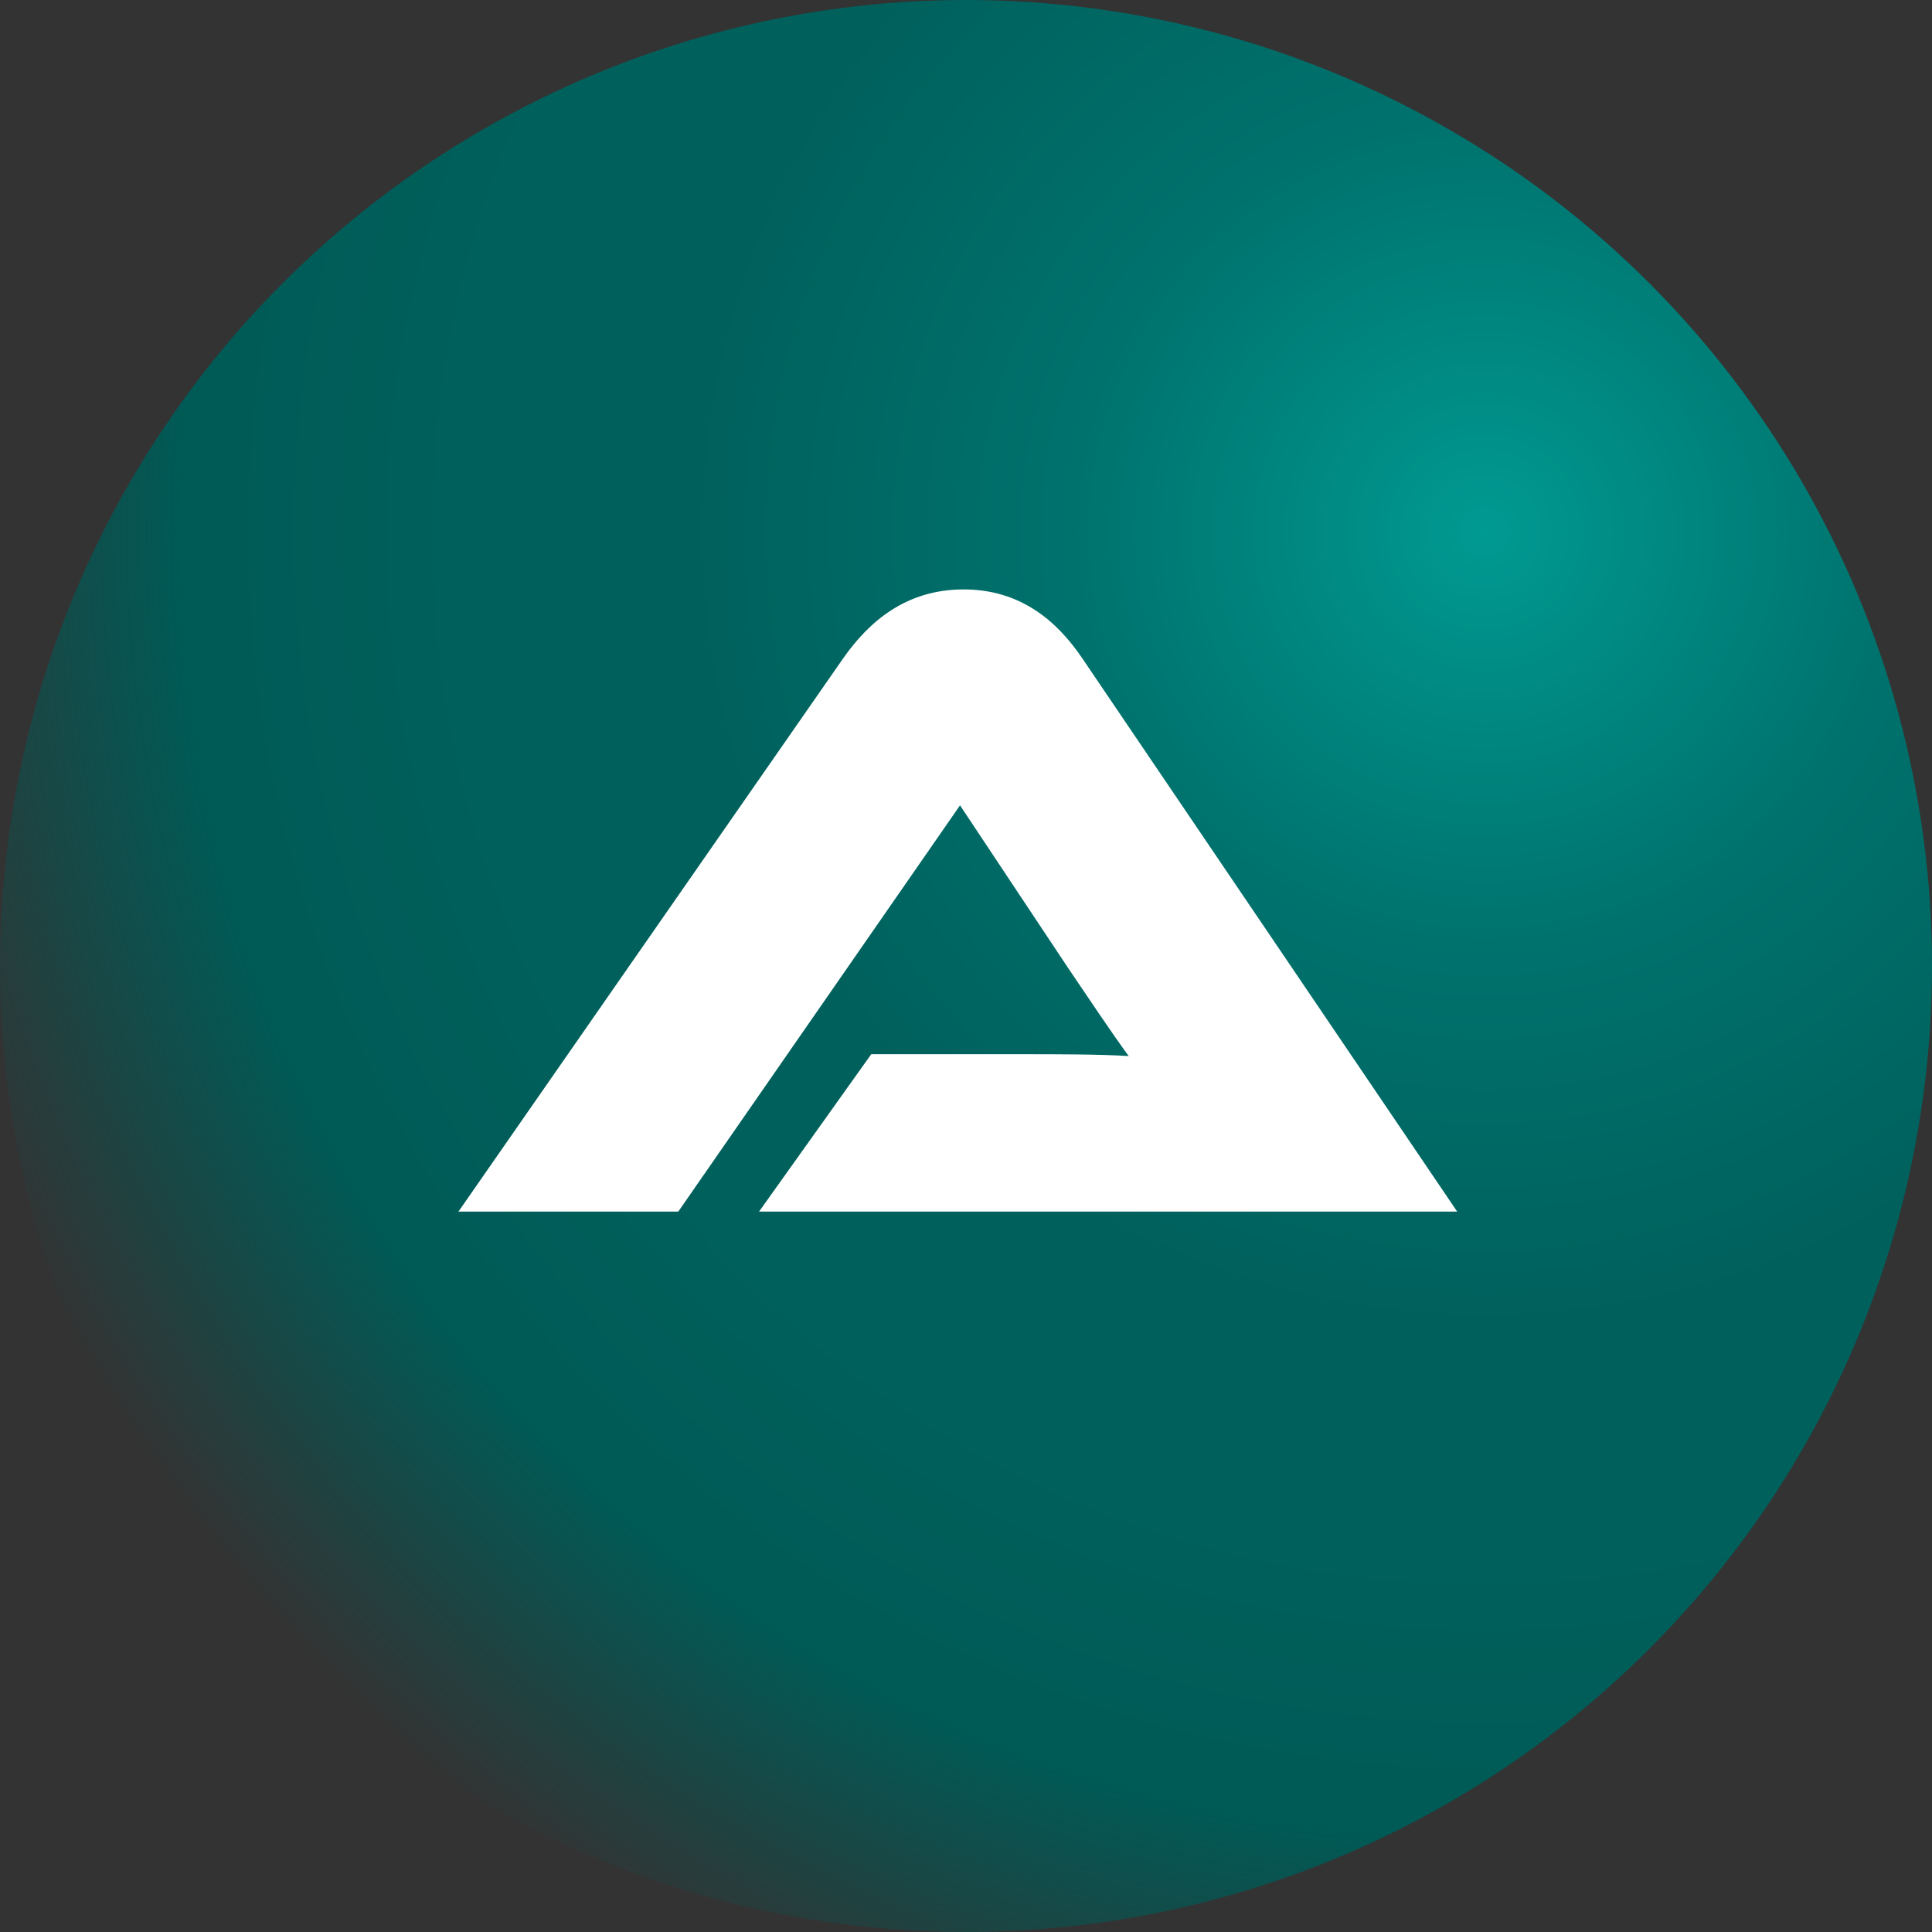
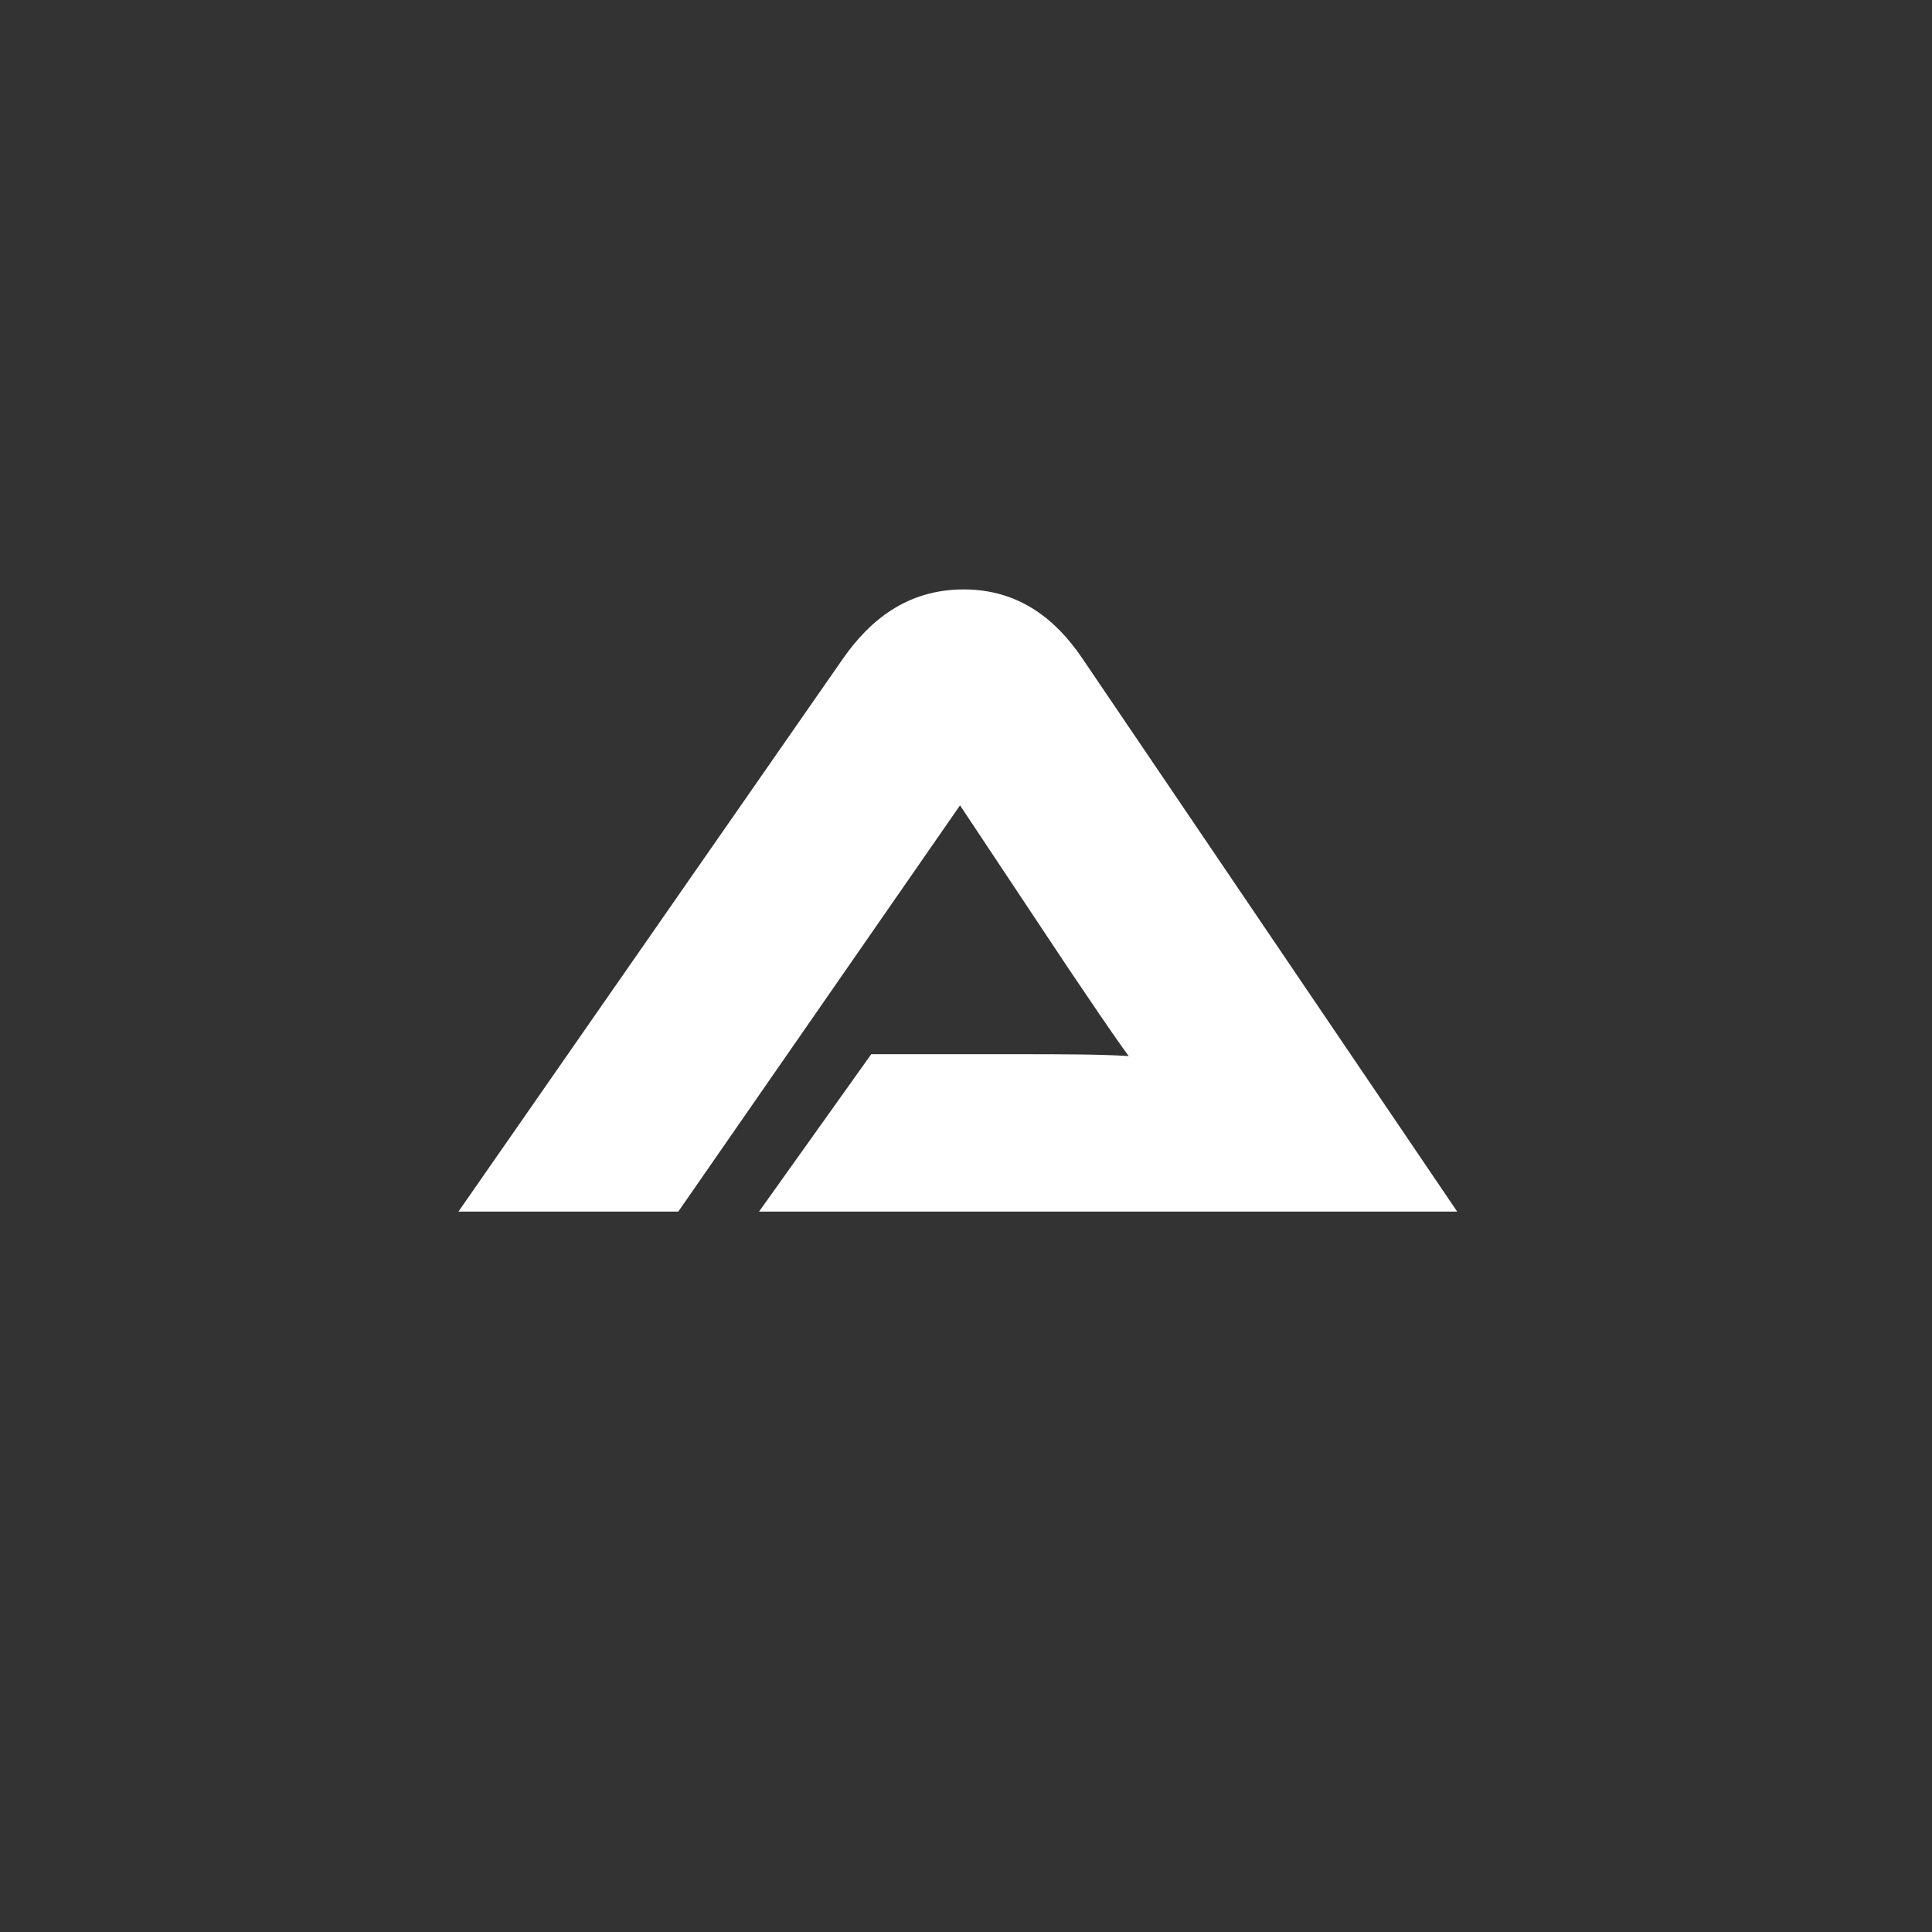
<svg xmlns="http://www.w3.org/2000/svg" width="118" height="118" viewBox="0 0 118 118" fill="none">
  <rect x="0" y="0" width="118" height="118" fill="#333333" stroke="none" />
-   <circle cx="59" cy="59" r="59" fill="url(#paint0_radial_864_564)" />
  <path d="M46.36 74L53.212 64.388H62.418C64.61 64.388 67.185 64.388 68.938 64.501C67.951 63.16 66.418 60.869 65.21 59.081L58.635 49.188L41.427 74H28L51.51 40.192C53.046 38.013 55.293 36 58.855 36C62.252 36 64.499 37.844 66.091 40.192L89 74H46.36Z" fill="white" />
  <defs>
    <radialGradient id="paint0_radial_864_564" cx="0" cy="0" r="1" gradientUnits="userSpaceOnUse" gradientTransform="translate(90.958 32.476) rotate(137.836) scale(99.846)">
      <stop stop-color="#009A92" />
      <stop offset="0.253" stop-color="#00726D" />
      <stop offset="0.488" stop-color="#00605C" />
      <stop offset="0.605" stop-color="#00615C" />
      <stop offset="0.803" stop-color="#005A56" />
      <stop offset="1" stop-color="#005A56" stop-opacity="0" />
    </radialGradient>
  </defs>
</svg>